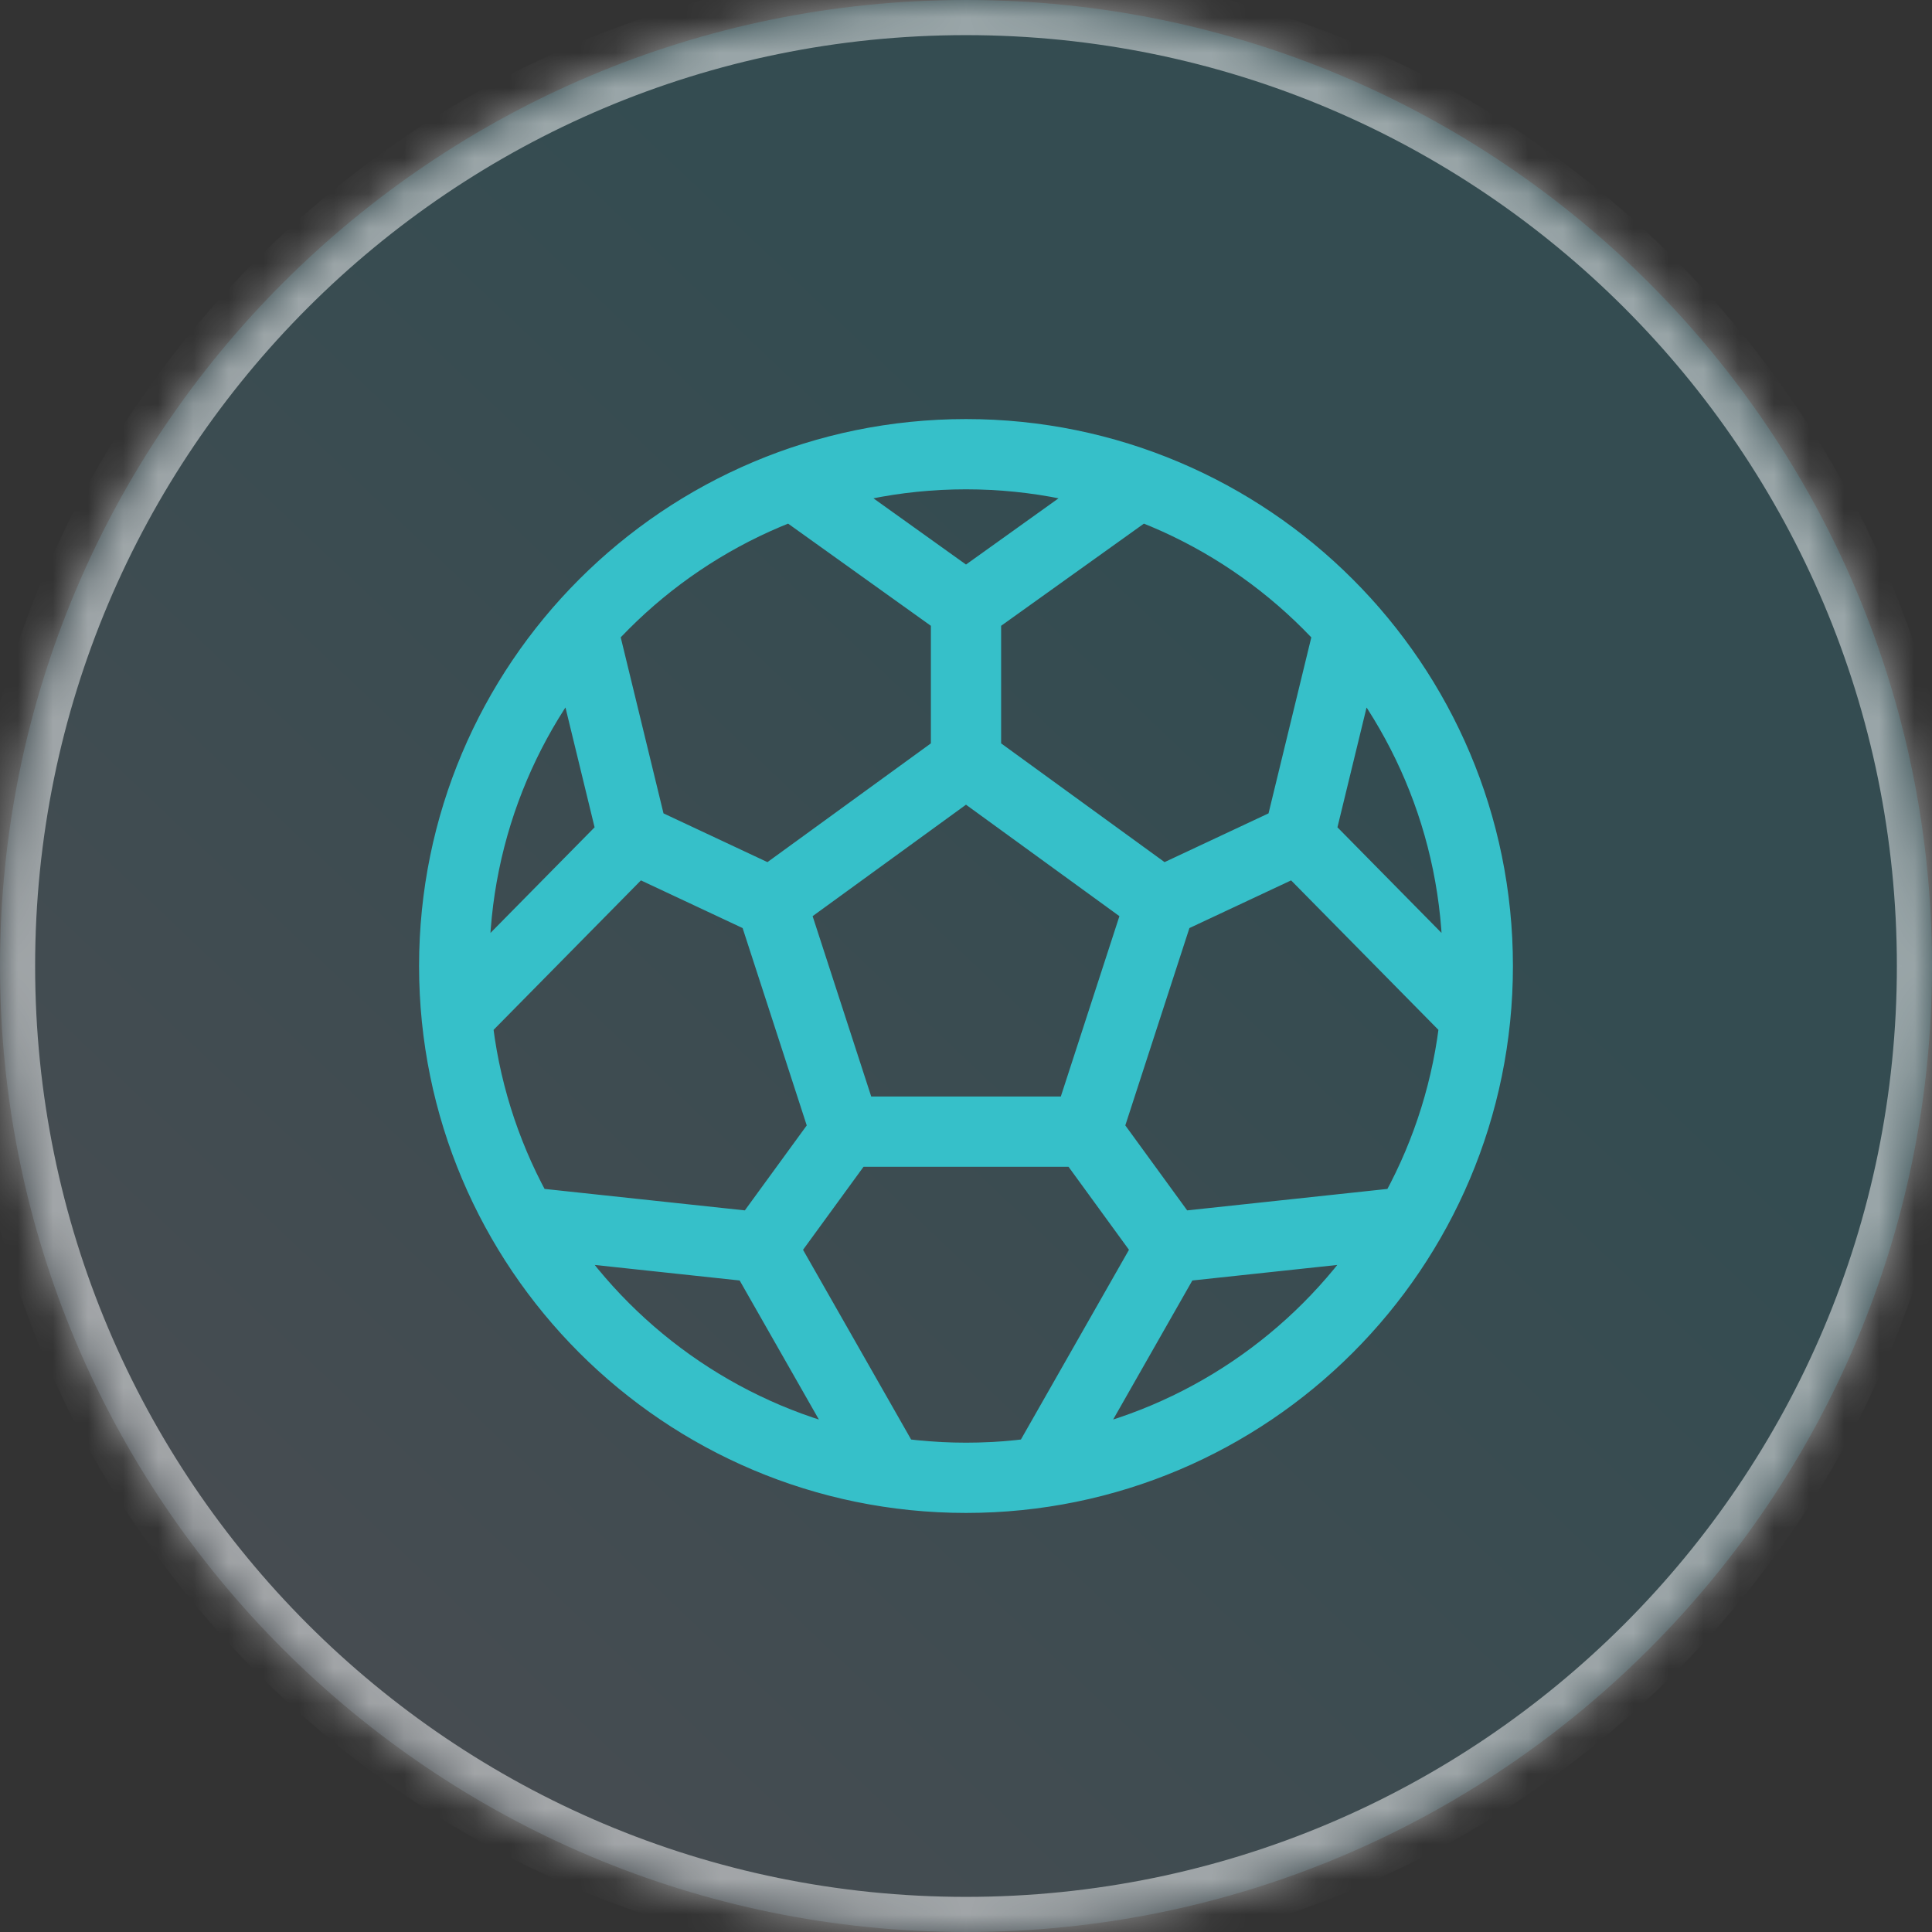
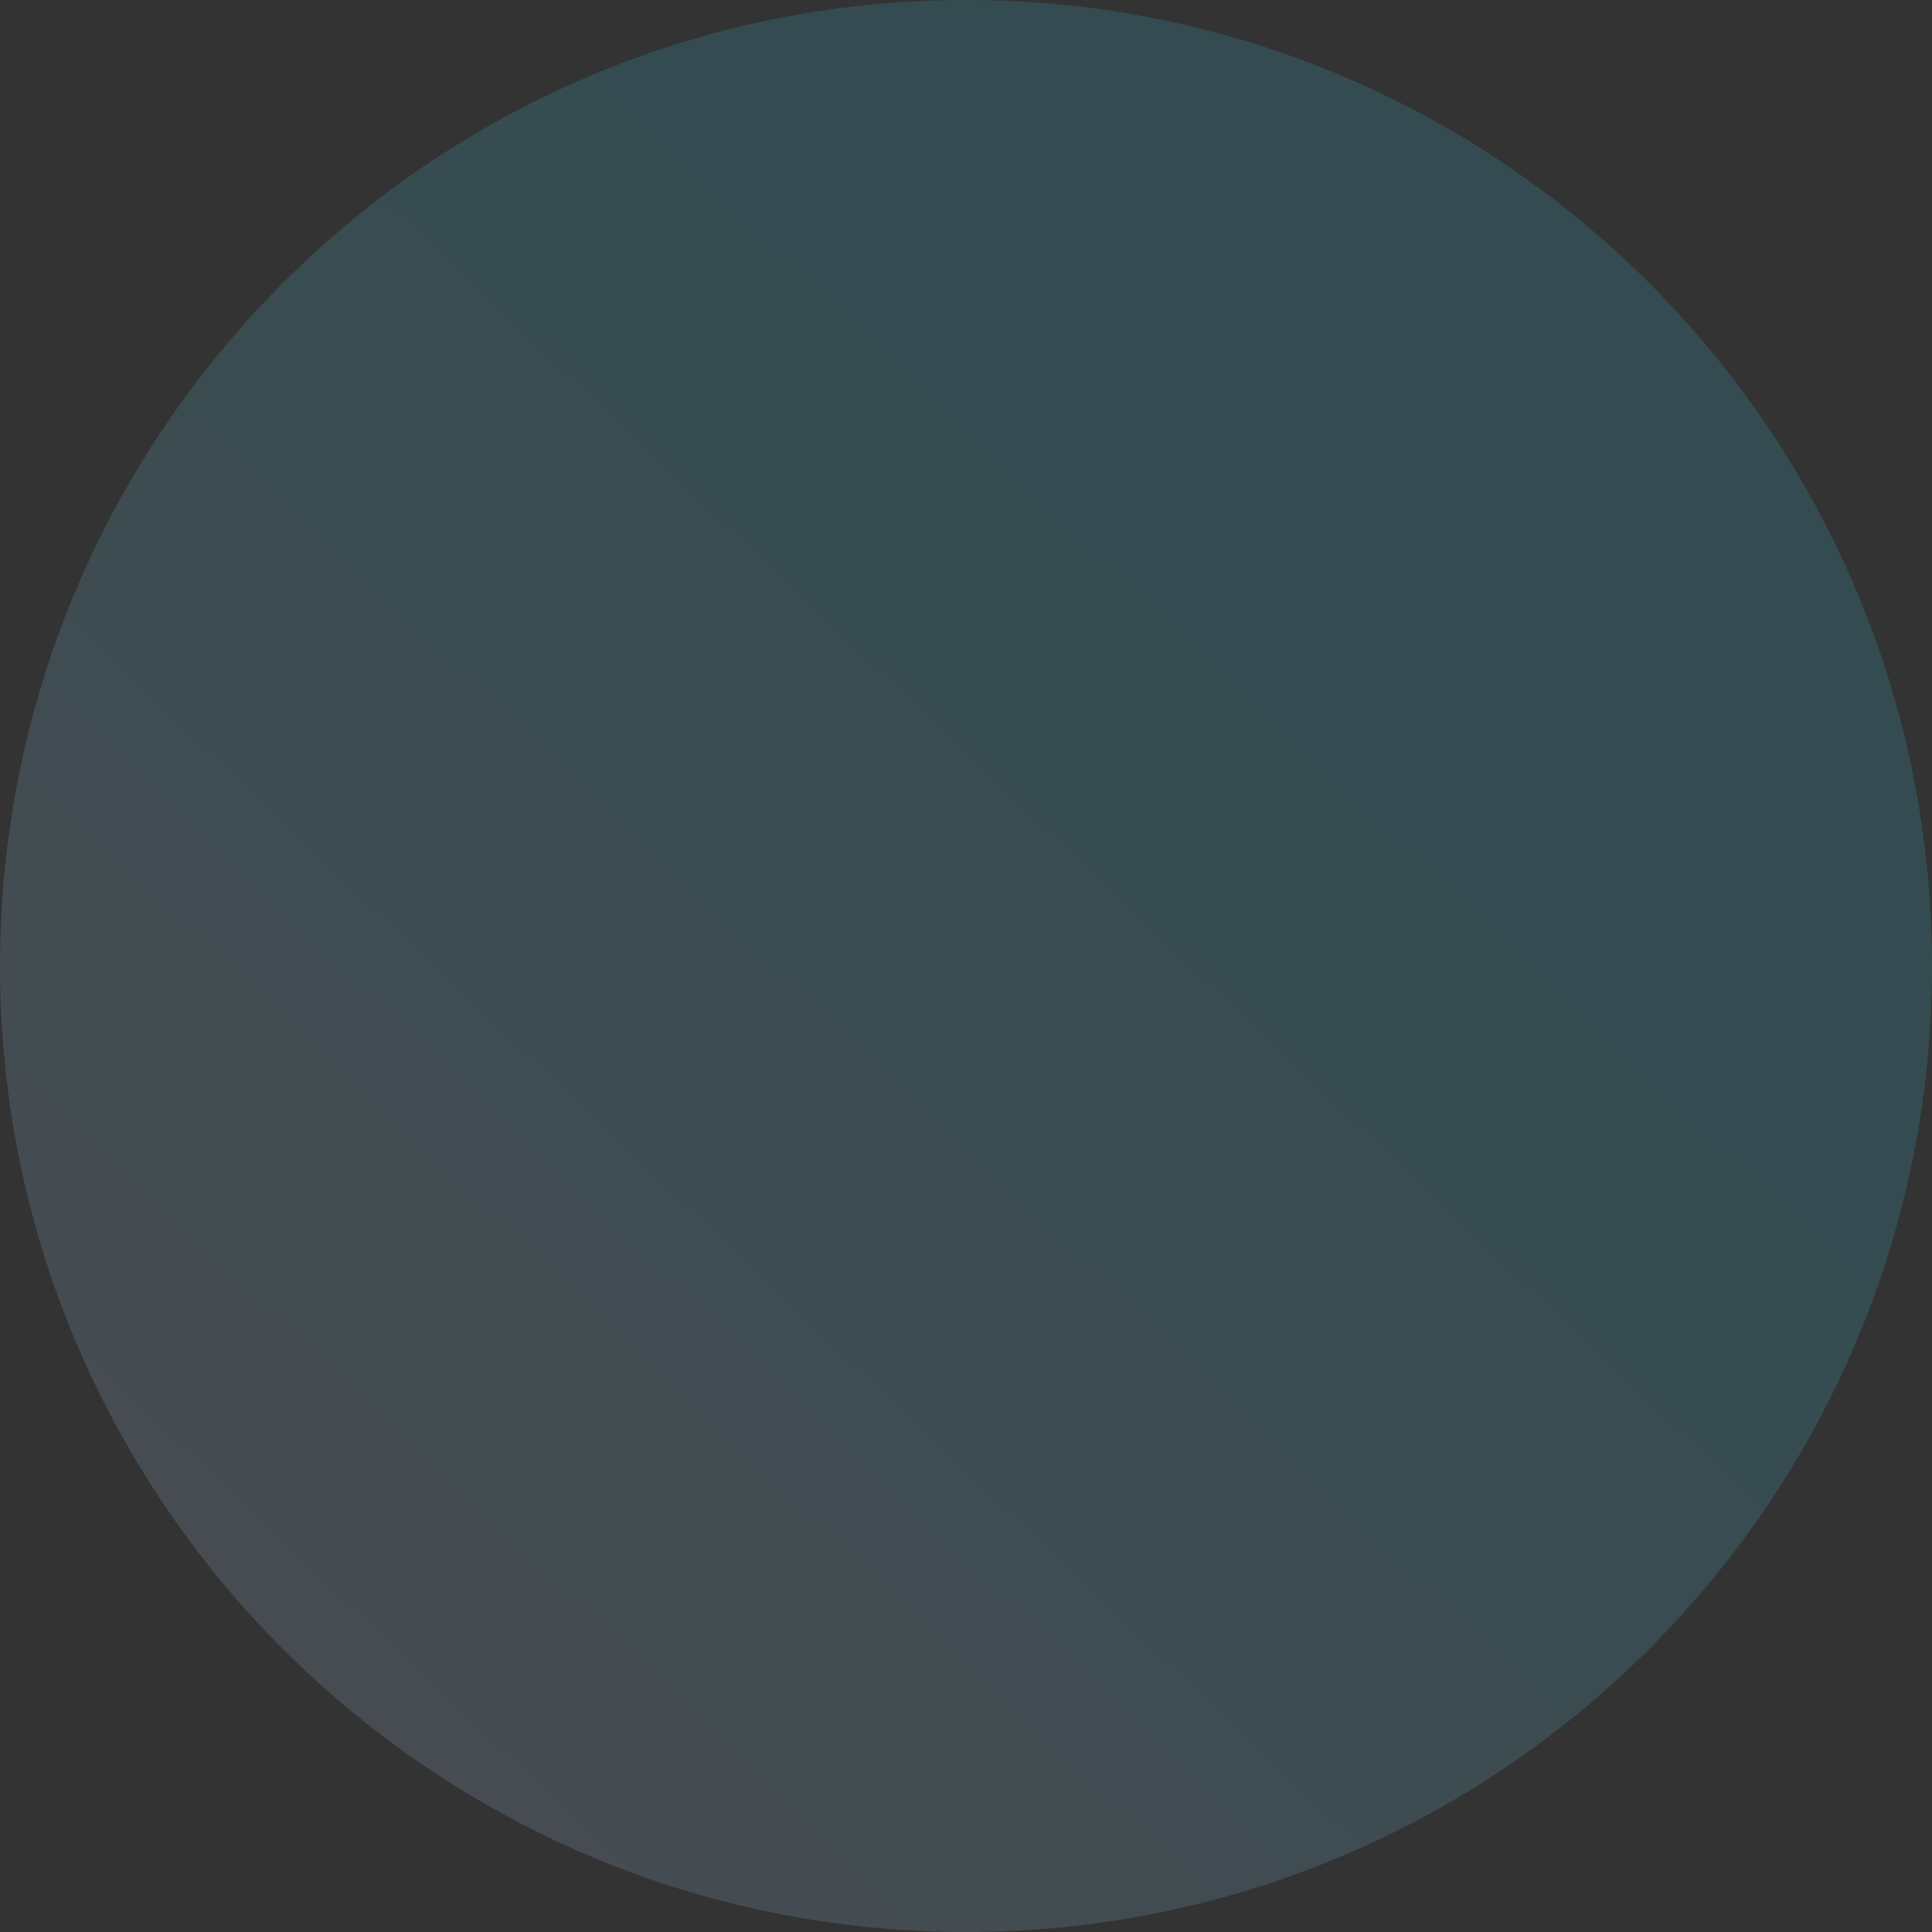
<svg xmlns="http://www.w3.org/2000/svg" width="55" height="55" viewBox="0 0 55 55" fill="none">
  <rect x="0" y="0" width="55" height="55" fill="#333333" stroke="none" />
  <mask id="path-1-inside-1_961_90530" fill="white">
-     <path d="M55 27.5C55 42.688 42.688 55 27.5 55C12.312 55 0 42.688 0 27.5C0 12.312 12.312 0 27.5 0C42.688 0 55 12.312 55 27.5Z" />
-   </mask>
+     </mask>
  <path d="M55 27.5C55 42.688 42.688 55 27.5 55C12.312 55 0 42.688 0 27.5C0 12.312 12.312 0 27.5 0C42.688 0 55 12.312 55 27.5Z" fill="url(#paint0_linear_961_90530)" fill-opacity="0.15" />
  <path d="M54 27.5C54 42.136 42.136 54 27.5 54V56C43.24 56 56 43.24 56 27.5H54ZM27.5 54C12.864 54 1 42.136 1 27.5H-1C-1 43.24 11.76 56 27.5 56V54ZM1 27.5C1 12.864 12.864 1 27.5 1V-1C11.76 -1 -1 11.76 -1 27.5H1ZM27.5 1C42.136 1 54 12.864 54 27.5H56C56 11.76 43.24 -1 27.5 -1V1Z" fill="white" fill-opacity="0.5" mask="url(#path-1-inside-1_961_90530)" />
-   <path d="M27.5 21.672L33.043 25.699M27.5 21.672L21.958 25.699M27.5 21.672V17.301M33.043 25.699L30.926 32.215H24.076M33.043 25.699L36.971 23.857M21.958 25.699L24.075 32.215L21.672 35.513M21.958 25.699L18.03 23.857M27.5 17.301L22.581 13.781M27.5 17.301L32.419 13.781M36.971 23.857L41.997 28.957M36.971 23.857L38.428 17.862M30.927 32.215L33.328 35.513M33.328 35.513L40.121 34.785M33.328 35.513L29.686 41.907M21.672 35.513L14.88 34.785M21.672 35.513L25.315 41.907M18.03 23.857L13.003 28.957M18.03 23.857L16.573 17.862M42.07 27.5C42.07 35.547 35.547 42.07 27.5 42.07C19.453 42.07 12.93 35.547 12.93 27.5C12.93 19.453 19.453 12.93 27.5 12.93C35.547 12.93 42.07 19.453 42.07 27.5Z" stroke="#36C0C9" stroke-width="2" stroke-linecap="round" stroke-linejoin="round" />
  <defs>
    <linearGradient id="paint0_linear_961_90530" x1="24.093" y1="6.571" x2="-9.237" y2="41.658" gradientUnits="userSpaceOnUse">
      <stop stop-color="#39DBFF" />
      <stop offset="1" stop-color="#D1E0FF" />
    </linearGradient>
  </defs>
</svg>